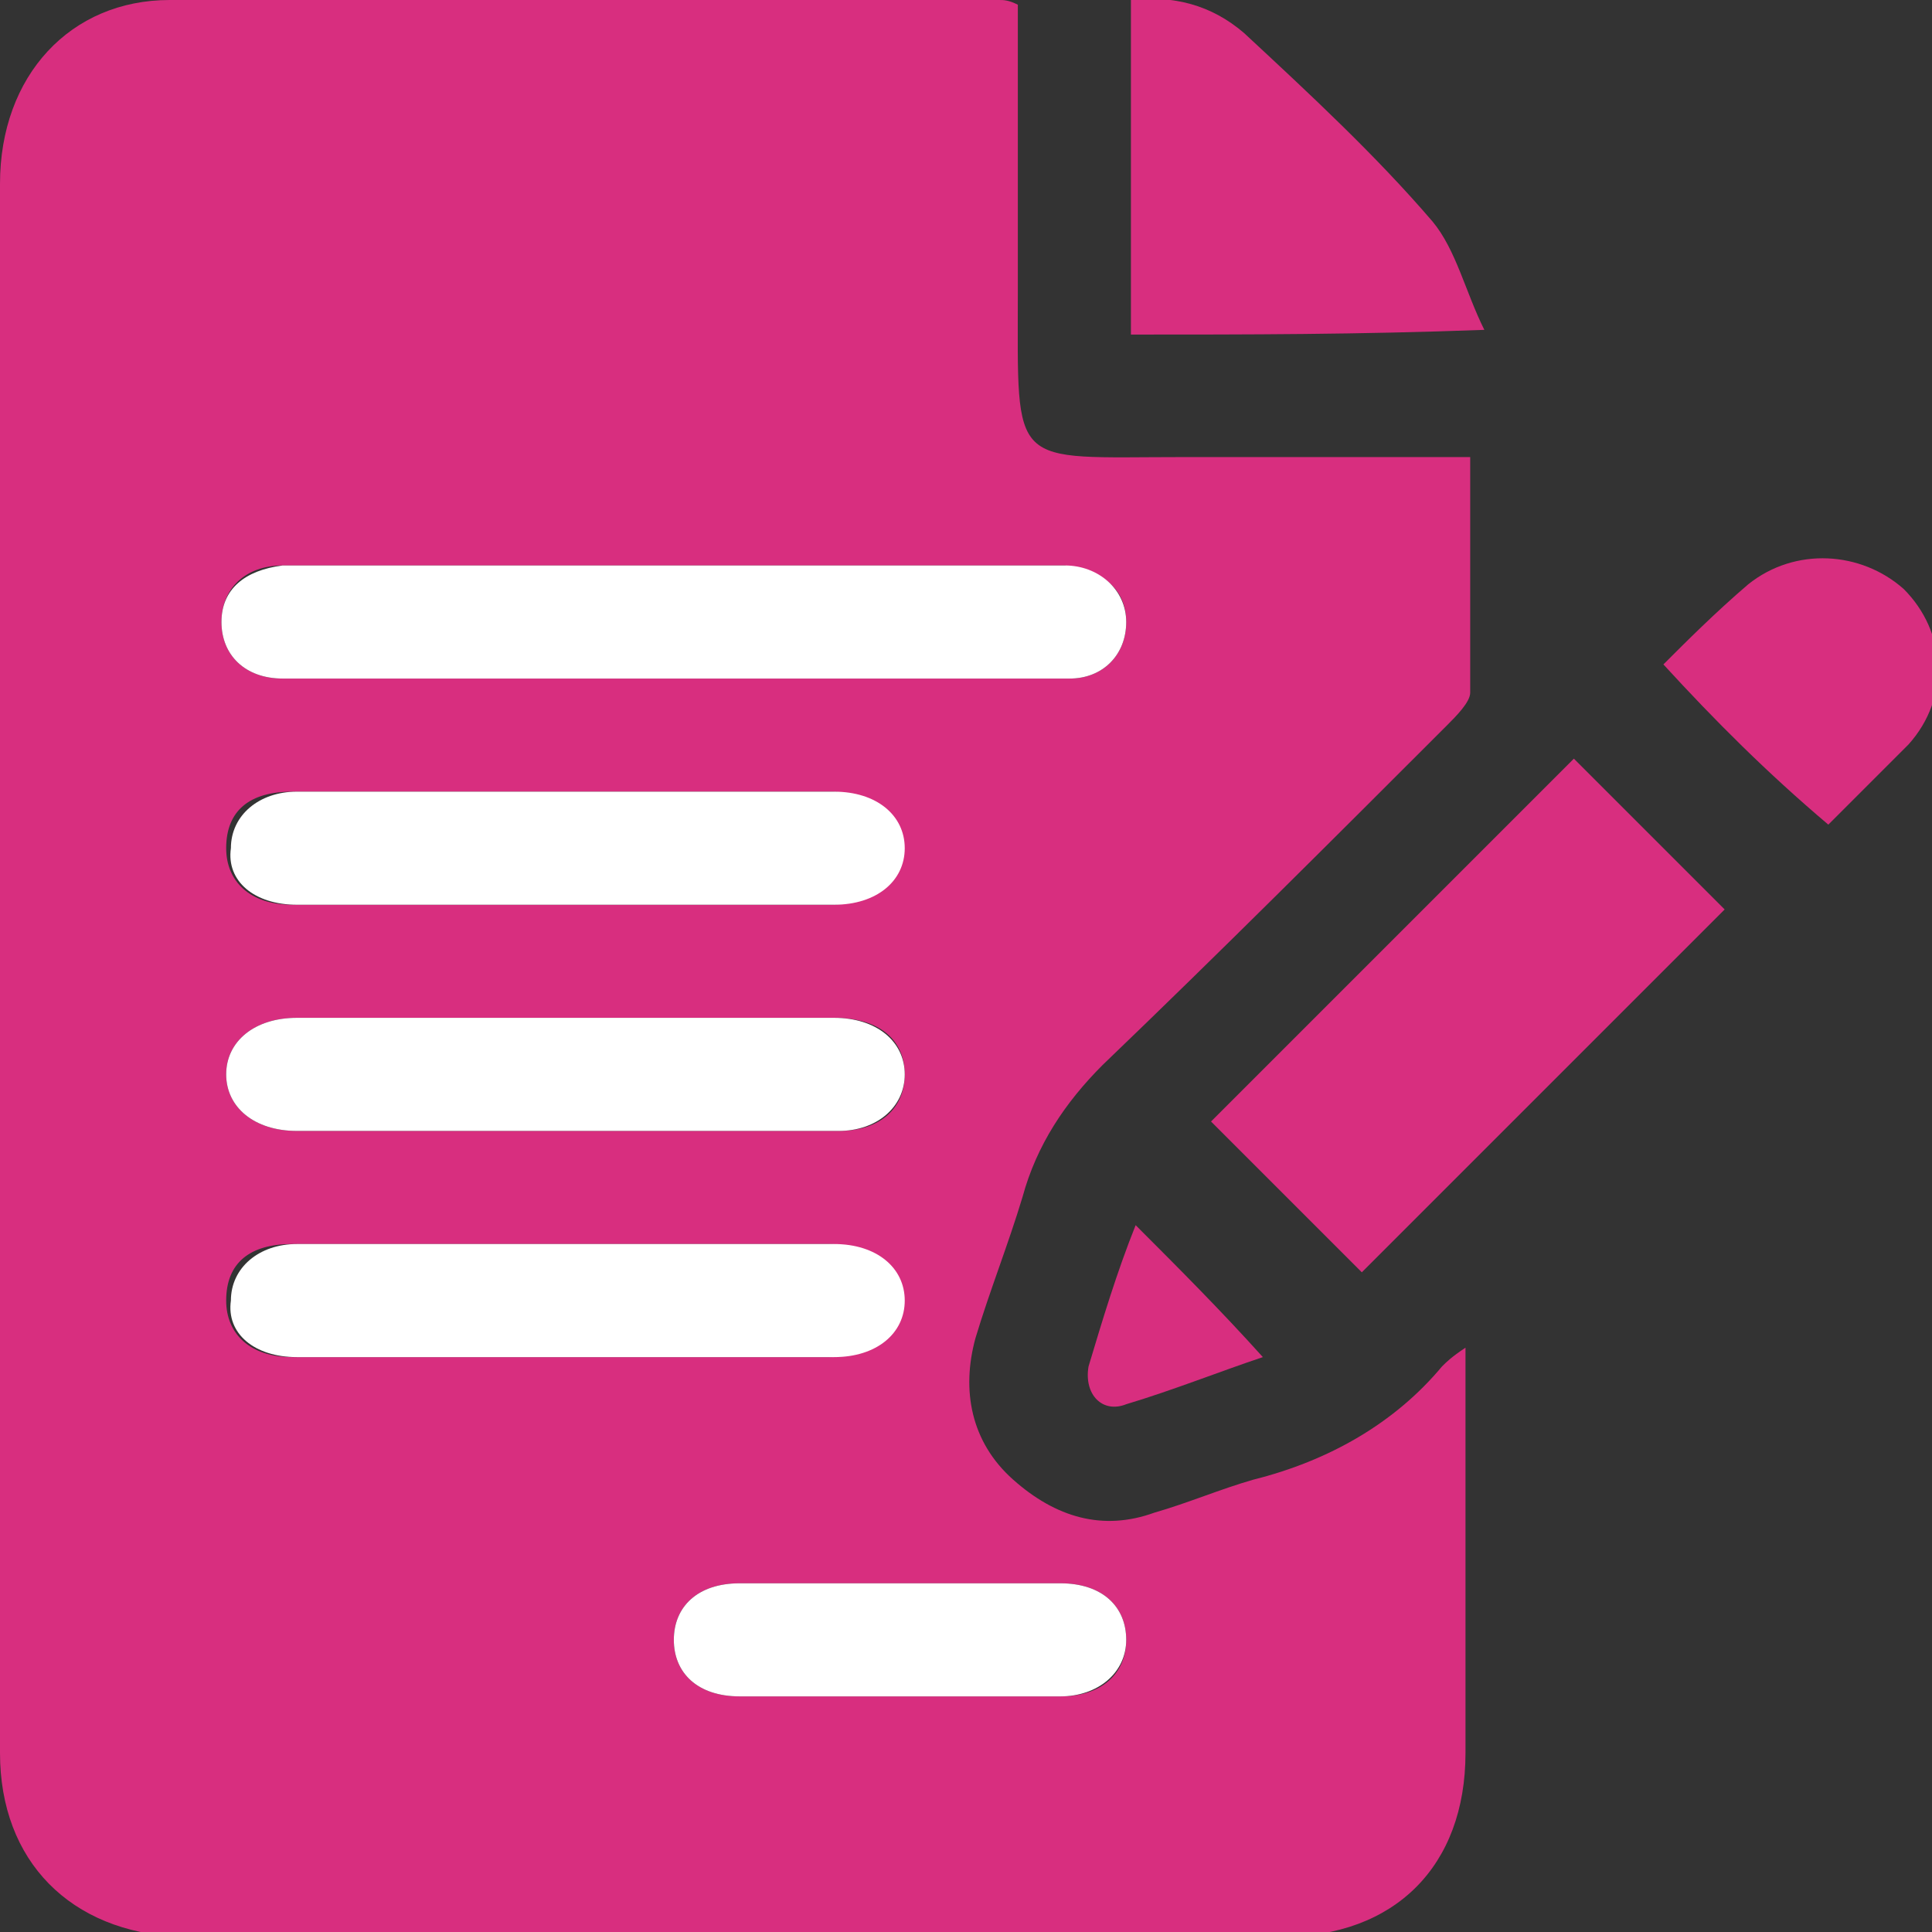
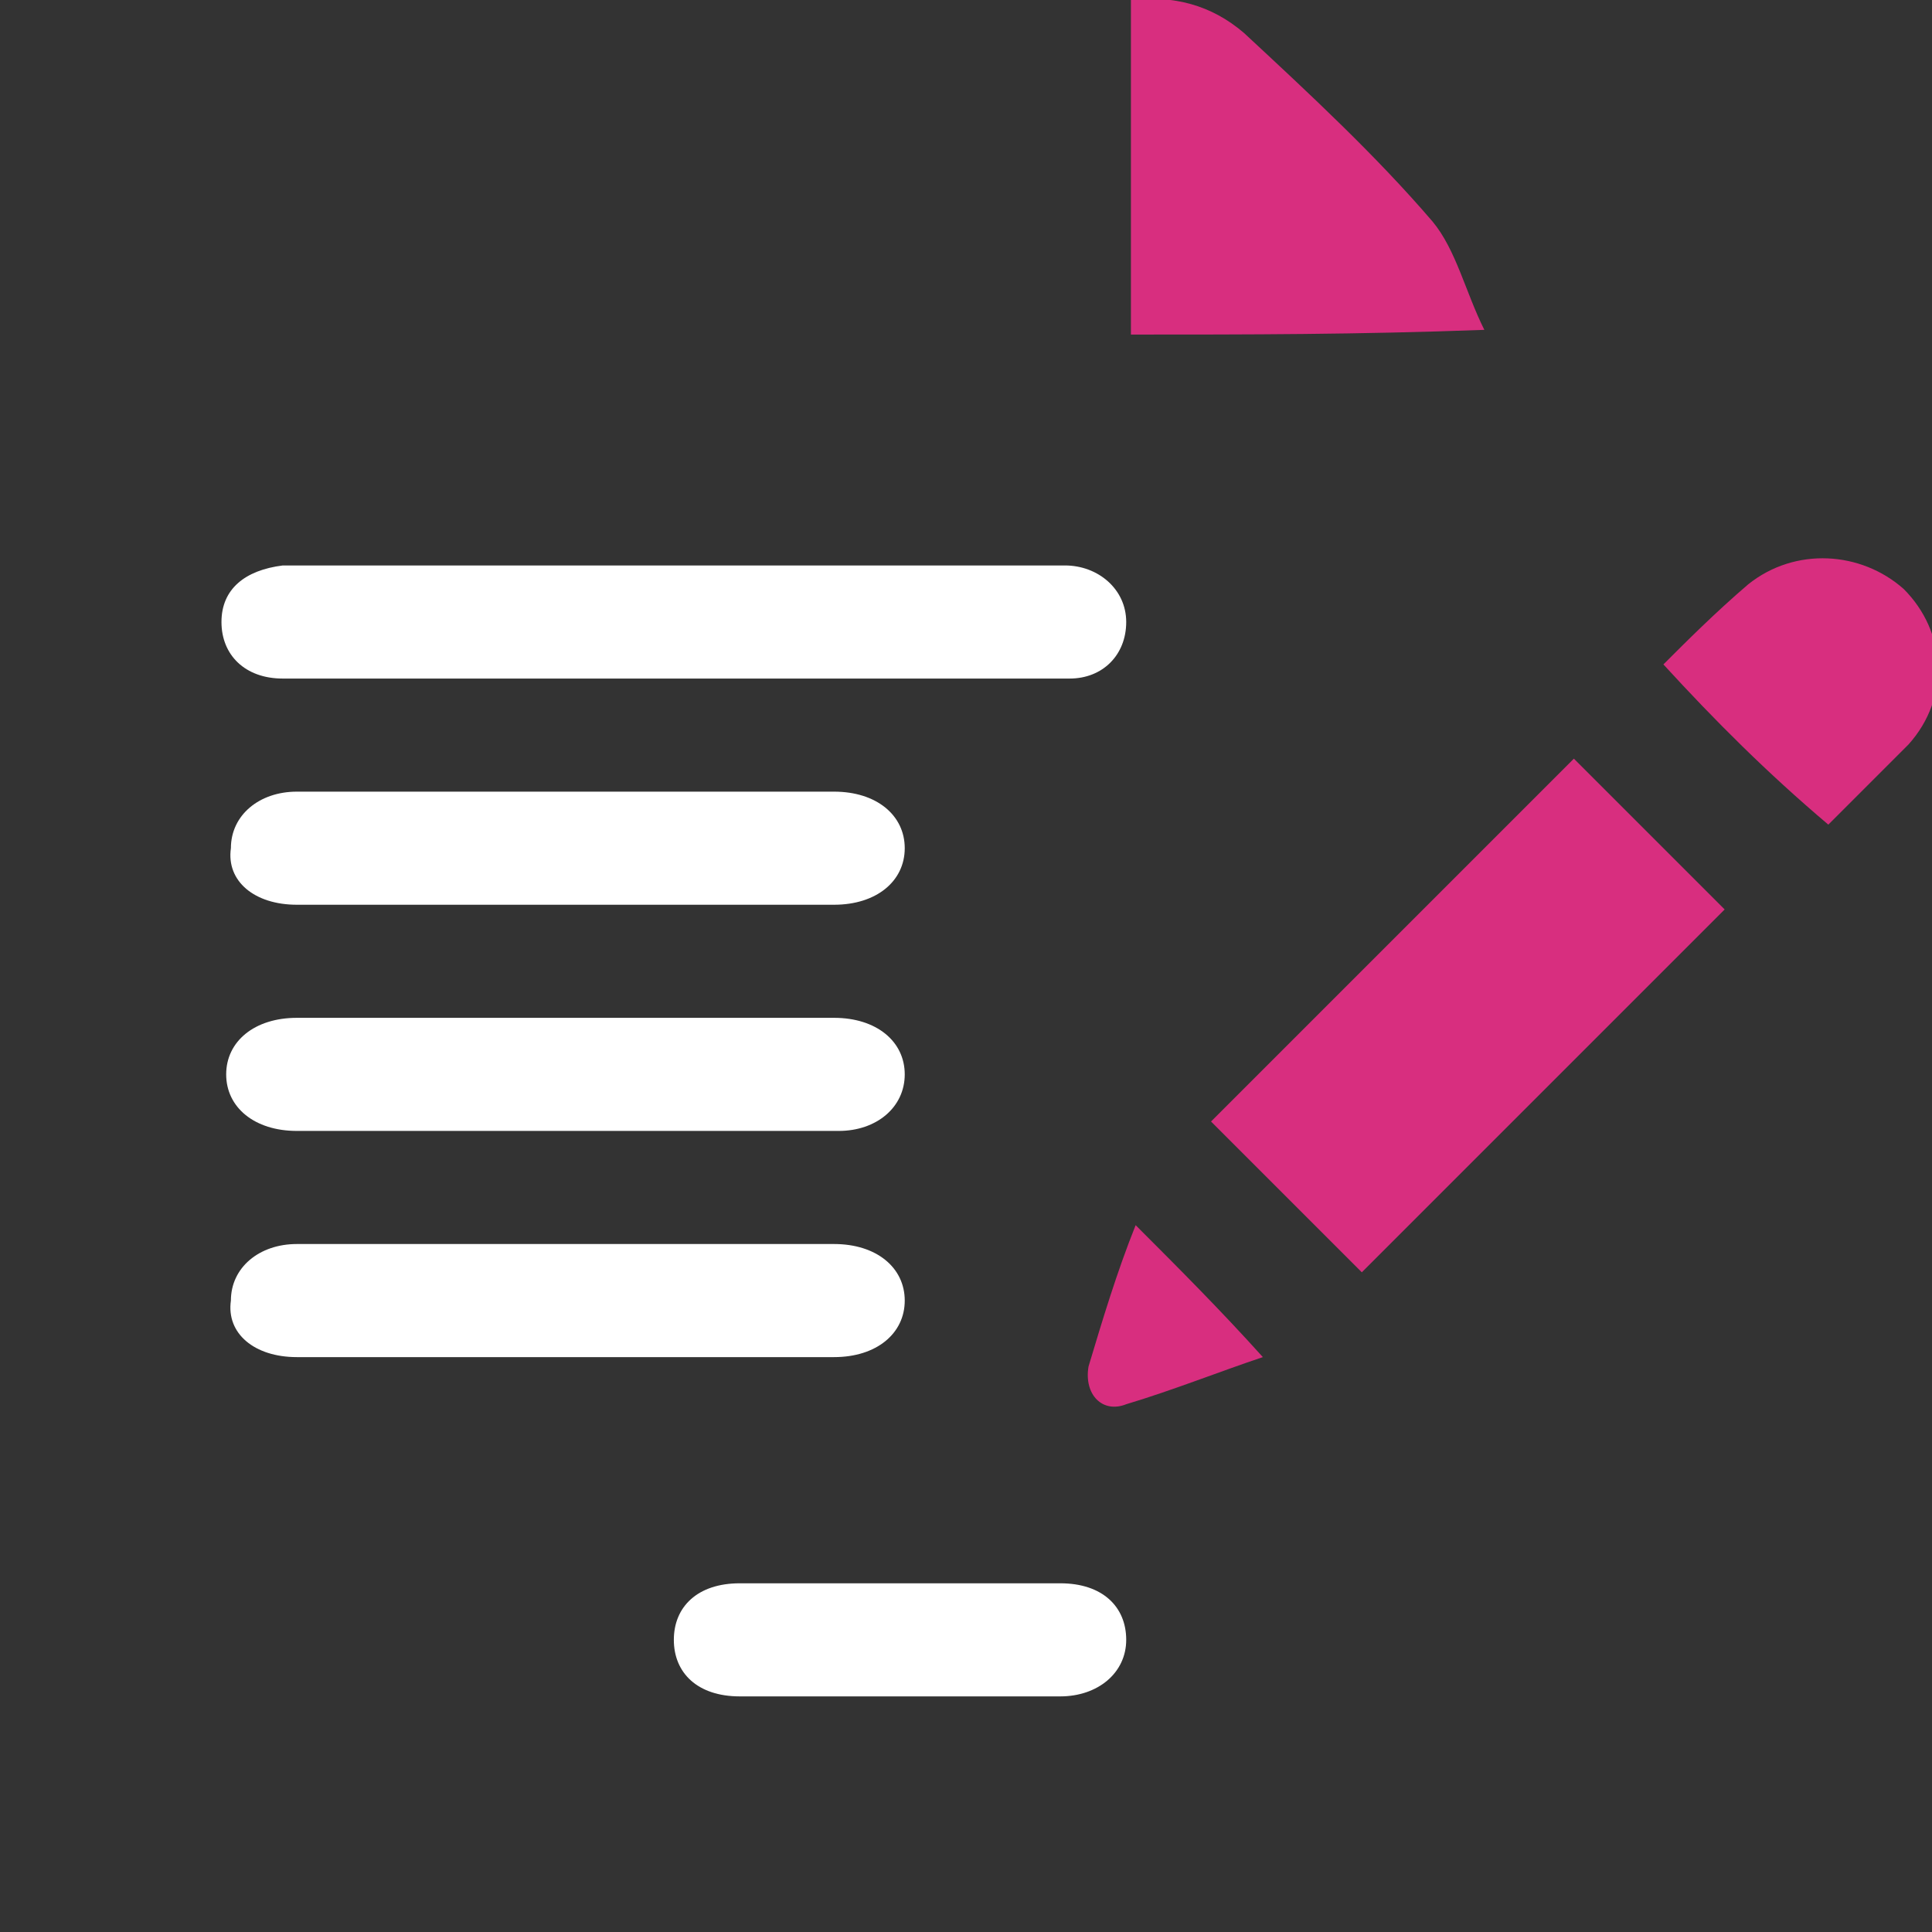
<svg xmlns="http://www.w3.org/2000/svg" version="1.1" id="Layer_1" x="0px" y="0px" viewBox="0 0 41 41" style="enable-background:new 0 0 41 41;" xml:space="preserve">
  <rect x="0" y="0" width="41" height="41" fill="#333333" stroke="none" />
  <style type="text/css">
	.st0{fill:#D82E7F;}
	.st1{fill:#FFFFFF;}
</style>
  <g>
-     <path class="st0" d="M21.6,0.1c0,2.1,0,4.1,0,6.1c0,3.8-0.2,3.5,3.5,3.5c2,0,4,0,6.1,0c0,1.7,0,3.3,0,5c0,0.2-0.3,0.5-0.5,0.7   c-2.4,2.4-4.8,4.8-7.3,7.2c-0.8,0.8-1.4,1.7-1.7,2.8c-0.3,1-0.7,2-1,3c-0.3,1.1-0.1,2.2,0.8,3c0.9,0.8,1.9,1.1,3,0.7   c0.7-0.2,1.4-0.5,2.1-0.7c1.6-0.4,3-1.2,4-2.4c0.1-0.1,0.2-0.2,0.5-0.4c0,1,0,1.8,0,2.6c0,2,0,4,0,6c0,2.4-1.5,3.9-3.9,3.9   c-7.8,0-15.6,0-23.4,0C1.5,41,0,39.5,0,37.2C0,26.1,0,15,0,3.9C0,1.6,1.5,0,3.6,0c5.9,0,11.7,0,17.6,0C21.3,0,21.4,0,21.6,0.1z    M14.4,14.4c1.8,0,3.5,0,5.3,0c1,0,2,0,3,0c0.7,0,1.2-0.5,1.2-1.2c0-0.7-0.5-1.1-1.3-1.2c-0.2,0-0.4,0-0.6,0c-4.1,0-8.2,0-12.3,0   c-1.2,0-2.5,0-3.7,0c-0.8,0-1.3,0.5-1.3,1.2c0,0.7,0.5,1.2,1.3,1.2c0.2,0,0.4,0,0.6,0C9.2,14.4,11.8,14.4,14.4,14.4z M12,16.8   c-1.9,0-3.8,0-5.8,0c-0.9,0-1.4,0.4-1.4,1.2c0,0.7,0.5,1.2,1.4,1.2c3.8,0,7.6,0,11.4,0c0.9,0,1.5-0.5,1.5-1.2   c0-0.7-0.6-1.2-1.5-1.2C15.8,16.8,13.9,16.8,12,16.8z M12,24c1.9,0,3.8,0,5.8,0c0.9,0,1.4-0.5,1.4-1.2c0-0.7-0.5-1.2-1.5-1.2   c-3.8,0-7.6,0-11.4,0c-0.9,0-1.5,0.5-1.5,1.2c0,0.7,0.6,1.2,1.5,1.2C8.2,24,10.1,24,12,24z M12,26.4c-1.9,0-3.8,0-5.8,0   c-0.9,0-1.4,0.4-1.4,1.2c0,0.7,0.5,1.2,1.4,1.2c3.8,0,7.6,0,11.4,0c0.9,0,1.5-0.5,1.5-1.2c0-0.7-0.6-1.2-1.5-1.2   C15.8,26.4,13.9,26.4,12,26.4z M19.1,36c1.1,0,2.3,0,3.4,0c0.9,0,1.4-0.5,1.4-1.2c0-0.7-0.5-1.2-1.4-1.2c-2.3,0-4.5,0-6.8,0   c-0.9,0-1.4,0.5-1.4,1.2c0,0.7,0.5,1.2,1.4,1.2C16.9,36,18,36,19.1,36z" />
    <path class="st0" d="M25.7,23.8c2.5-2.5,5.1-5.1,7.7-7.7c1,1,2.2,2.2,3.2,3.2c-2.5,2.5-5.1,5.1-7.7,7.7   C27.9,26,26.8,24.9,25.7,23.8z" />
    <path class="st0" d="M24,7.1c0-2.4,0-4.7,0-7.1c0.9-0.1,1.7,0.1,2.4,0.7c1.4,1.3,2.8,2.6,4,4c0.5,0.6,0.7,1.5,1.1,2.3   C28.8,7.1,26.5,7.1,24,7.1z" />
    <path class="st0" d="M35.3,14.1c0.5-0.5,1.1-1.1,1.8-1.7c1-0.8,2.4-0.7,3.3,0.1c0.9,0.9,1,2.3,0.1,3.3c-0.6,0.6-1.2,1.2-1.7,1.7   C37.5,16.4,36.4,15.3,35.3,14.1z" />
    <path class="st0" d="M24.1,26c0.9,0.9,1.8,1.8,2.7,2.8c-0.9,0.3-1.9,0.7-2.9,1c-0.5,0.2-0.9-0.2-0.8-0.8C23.4,28,23.7,27,24.1,26z" />
    <path class="st1" d="M14.4,14.4c-2.6,0-5.2,0-7.8,0c-0.2,0-0.4,0-0.6,0c-0.8,0-1.3-0.5-1.3-1.2c0-0.7,0.5-1.1,1.3-1.2   c1.2,0,2.5,0,3.7,0c4.1,0,8.2,0,12.3,0c0.2,0,0.4,0,0.6,0c0.7,0,1.3,0.5,1.3,1.2c0,0.7-0.5,1.2-1.2,1.2c-1,0-2,0-3,0   C17.9,14.4,16.2,14.4,14.4,14.4z" />
-     <path class="st1" d="M12,16.8c1.9,0,3.8,0,5.7,0c0.9,0,1.5,0.5,1.5,1.2c0,0.7-0.6,1.2-1.5,1.2c-3.8,0-7.6,0-11.4,0   c-0.9,0-1.5-0.5-1.4-1.2c0-0.7,0.6-1.2,1.4-1.2C8.2,16.8,10.1,16.8,12,16.8z" />
+     <path class="st1" d="M12,16.8c1.9,0,3.8,0,5.7,0c0.9,0,1.5,0.5,1.5,1.2c0,0.7-0.6,1.2-1.5,1.2c-3.8,0-7.6,0-11.4,0   c-0.9,0-1.5-0.5-1.4-1.2c0-0.7,0.6-1.2,1.4-1.2C8.2,16.8,10.1,16.8,12,16.8" />
    <path class="st1" d="M12,24c-1.9,0-3.8,0-5.7,0c-0.9,0-1.5-0.5-1.5-1.2c0-0.7,0.6-1.2,1.5-1.2c3.8,0,7.6,0,11.4,0   c0.9,0,1.5,0.5,1.5,1.2c0,0.7-0.6,1.2-1.4,1.2C15.8,24,13.9,24,12,24z" />
    <path class="st1" d="M12,26.4c1.9,0,3.8,0,5.7,0c0.9,0,1.5,0.5,1.5,1.2c0,0.7-0.6,1.2-1.5,1.2c-3.8,0-7.6,0-11.4,0   c-0.9,0-1.5-0.5-1.4-1.2c0-0.7,0.6-1.2,1.4-1.2C8.2,26.4,10.1,26.4,12,26.4z" />
    <path class="st1" d="M19.1,36c-1.1,0-2.2,0-3.4,0c-0.9,0-1.4-0.5-1.4-1.2c0-0.7,0.5-1.2,1.4-1.2c2.3,0,4.5,0,6.8,0   c0.9,0,1.4,0.5,1.4,1.2c0,0.7-0.6,1.2-1.4,1.2C21.4,36,20.3,36,19.1,36z" />
  </g>
</svg>